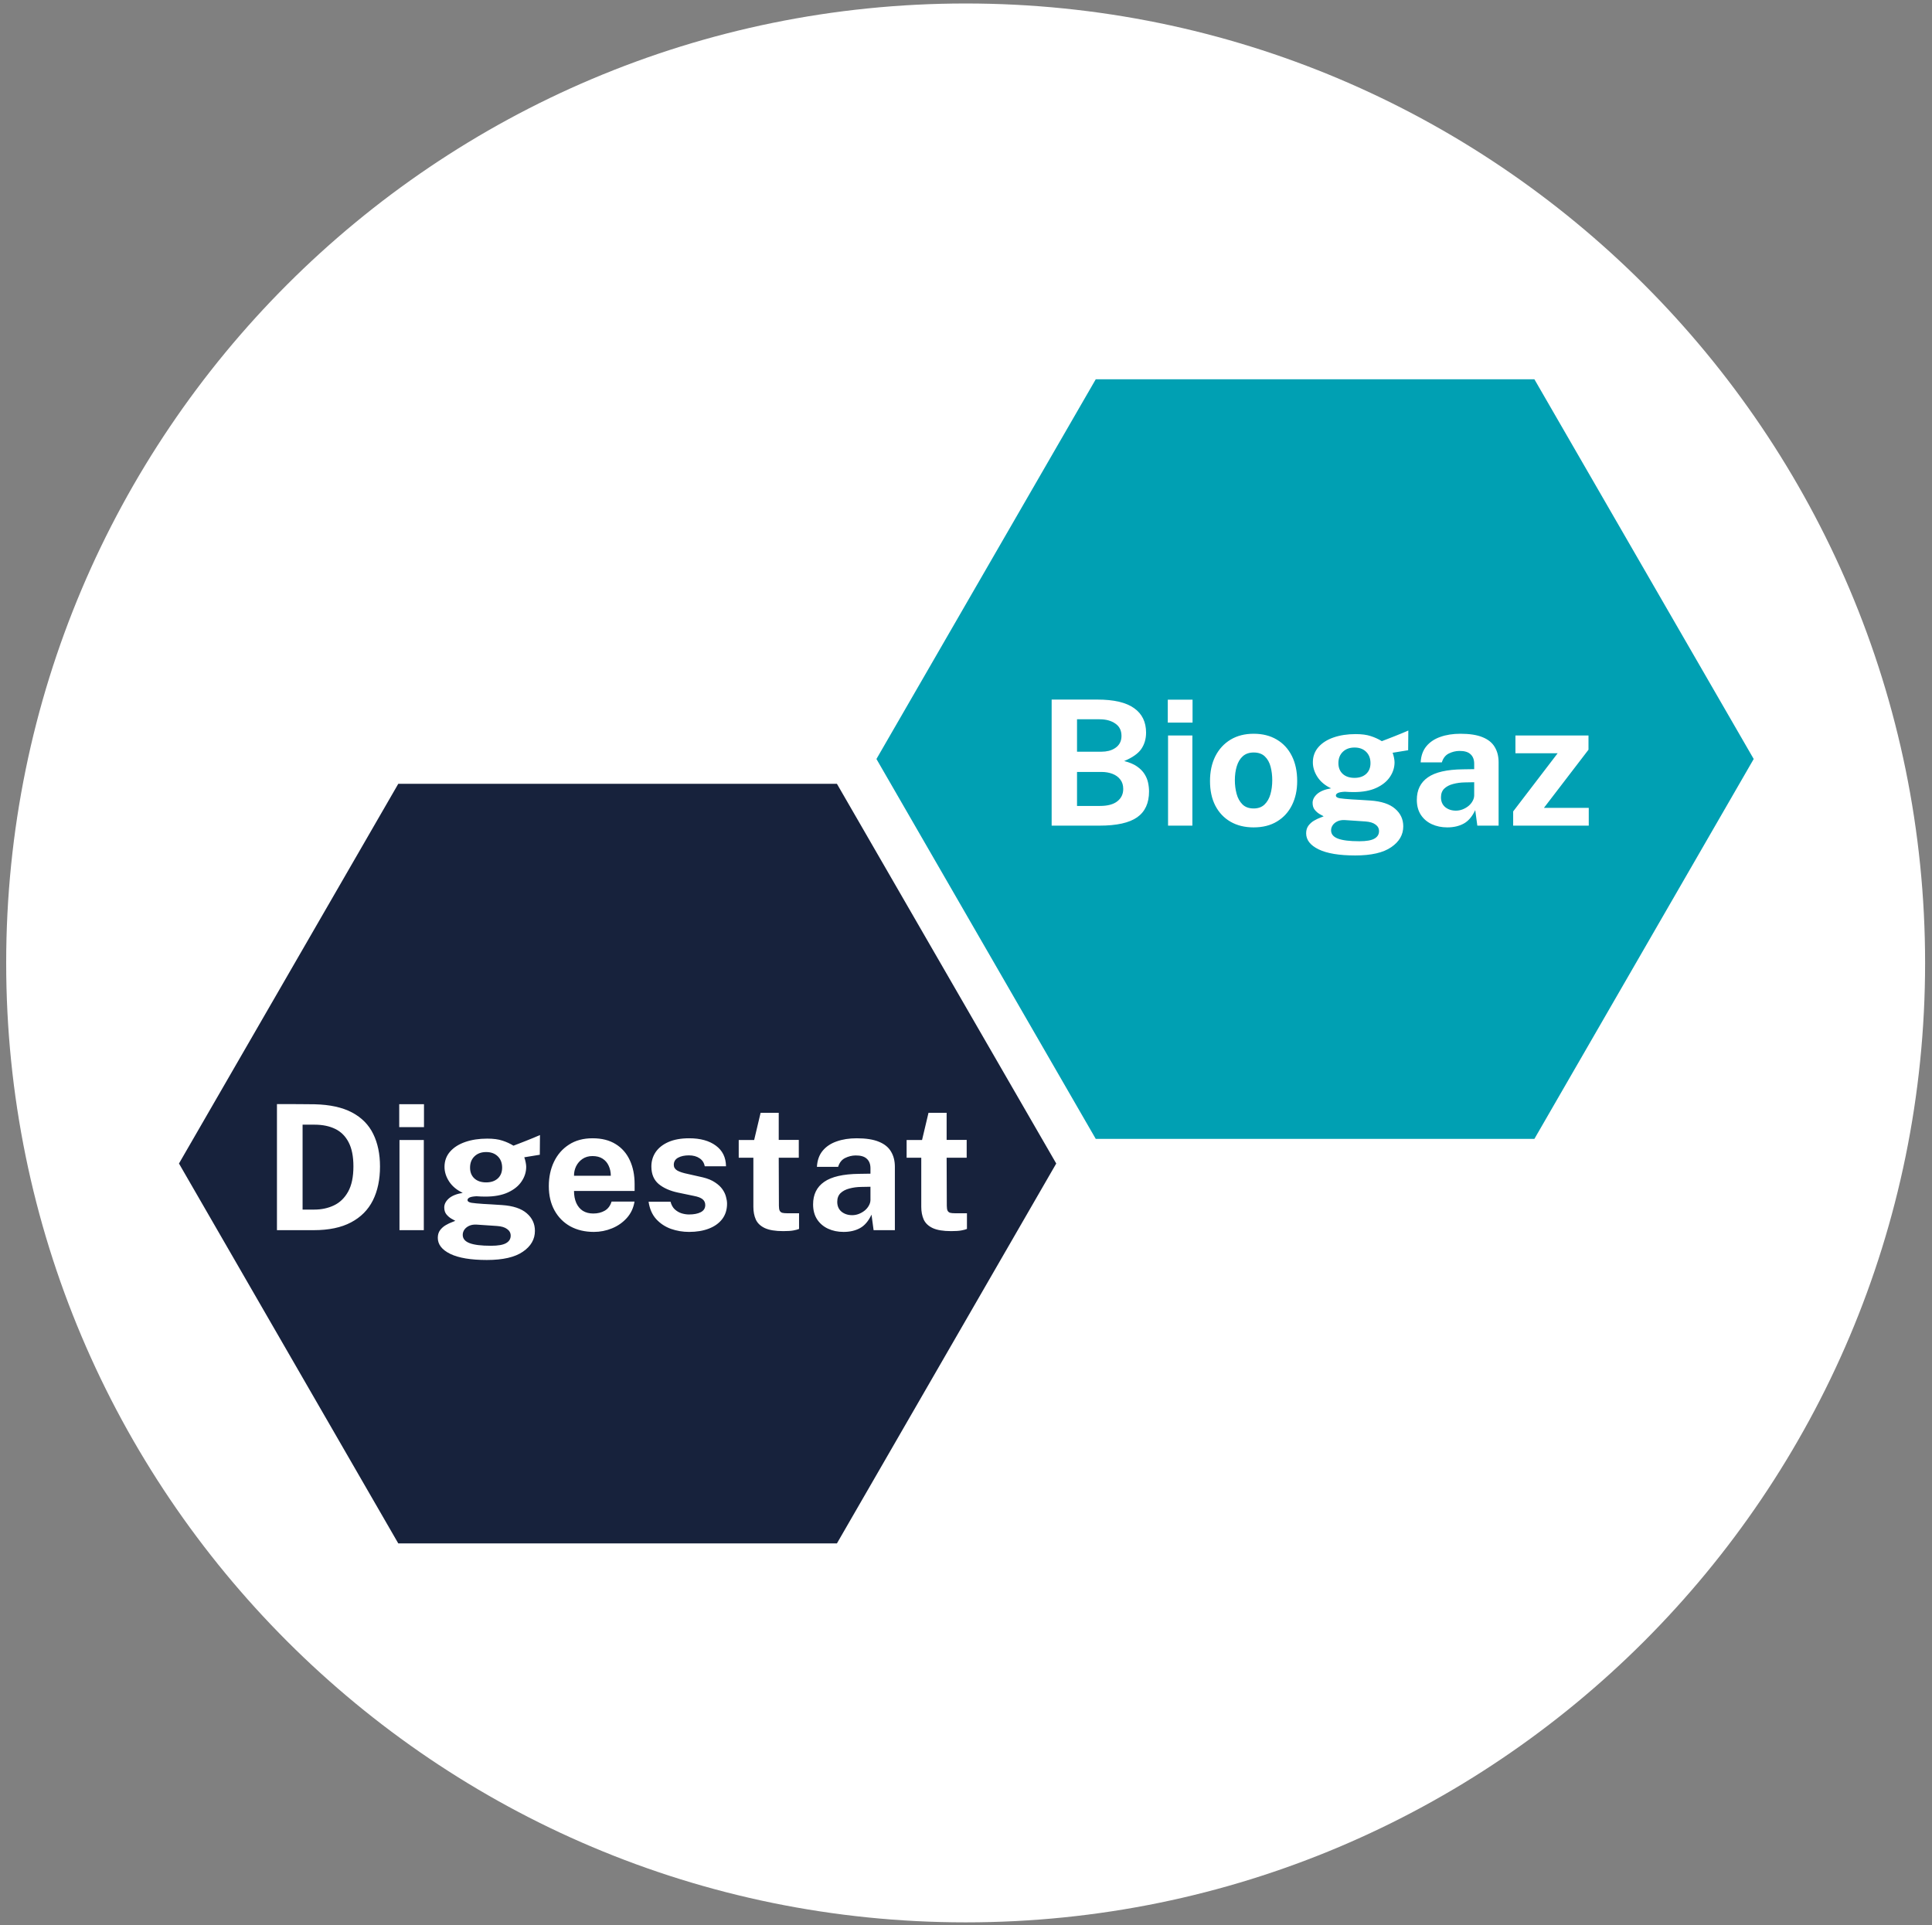
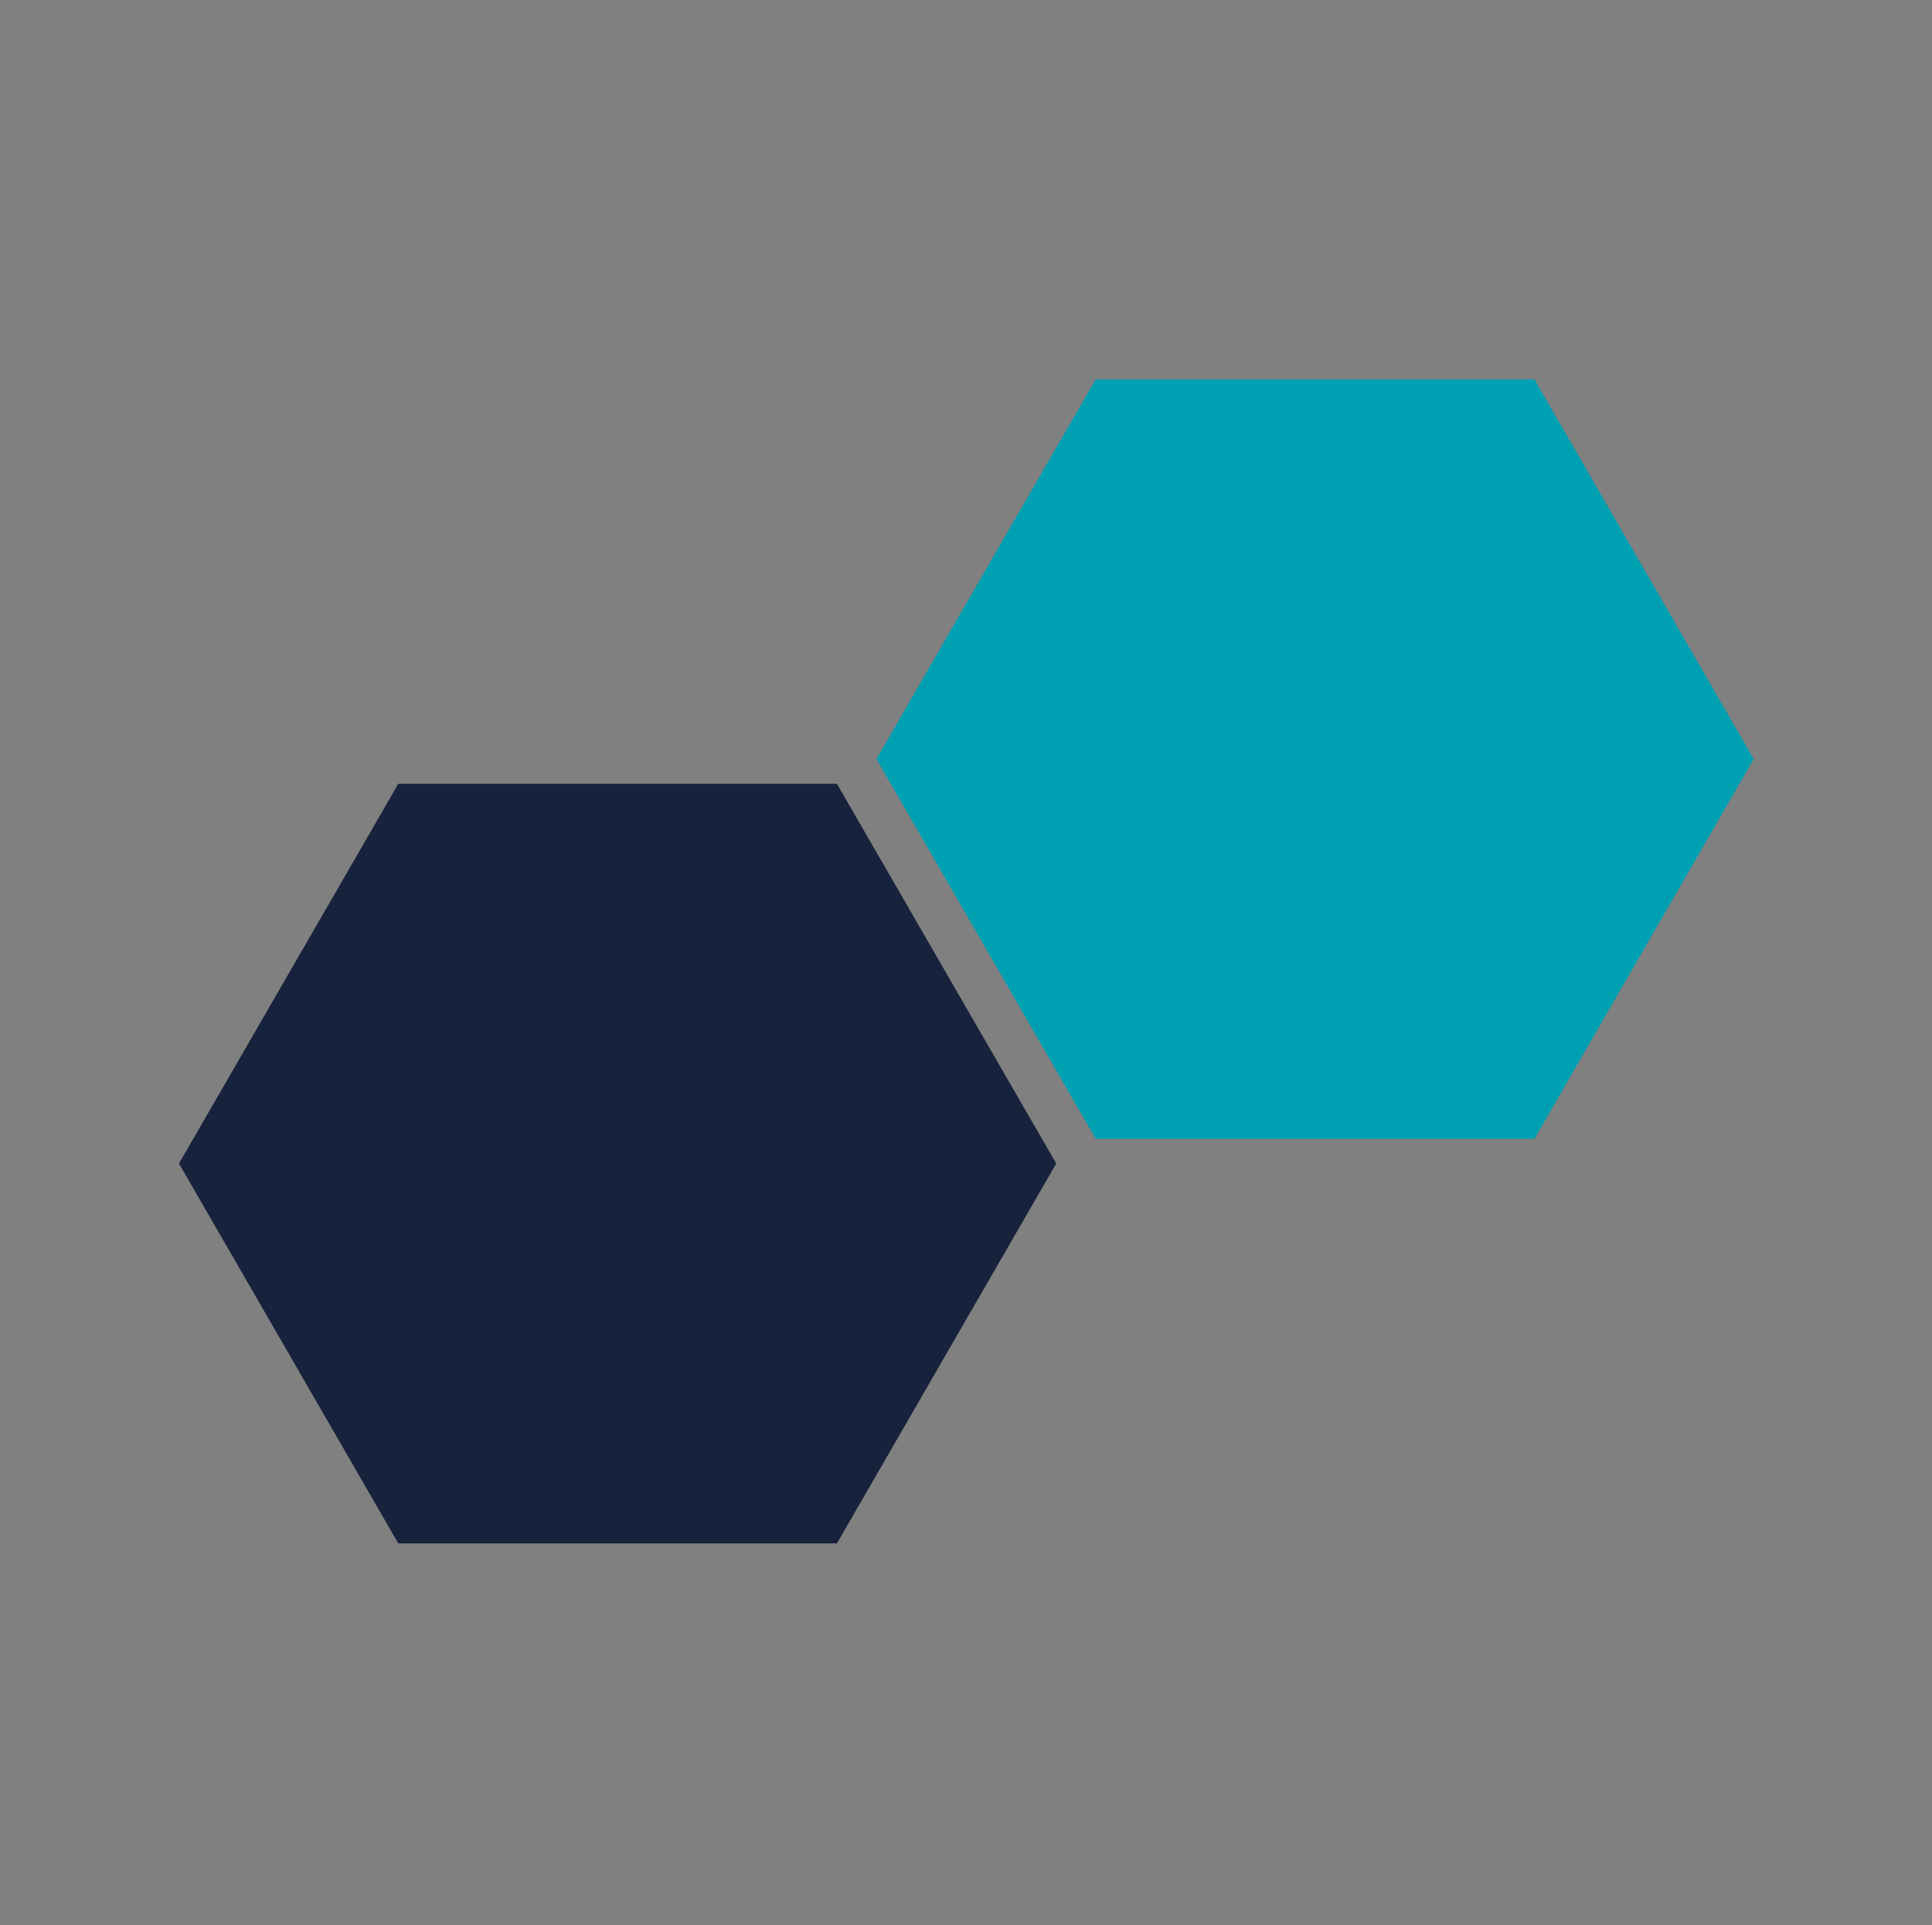
<svg xmlns="http://www.w3.org/2000/svg" width="277" height="276" viewBox="0 0 277 276" fill="none">
  <rect x="0" y="0" width="277" height="276" fill="#808080" stroke="none" />
-   <path d="M138.449 275.624C214.422 275.624 276.011 214.035 276.011 138.062C276.011 62.089 214.422 0.5 138.449 0.5C62.476 0.5 0.887 62.089 0.887 138.062C0.887 214.035 62.476 275.624 138.449 275.624Z" fill="white" />
  <path d="M219.992 54.379H157.104L125.66 108.823L157.104 163.293H219.992L251.437 108.823L219.992 54.379Z" fill="#00A0B3" />
-   <path d="M150.78 118.379V100.304H157.33C159.697 100.304 161.451 100.712 162.593 101.529C163.743 102.337 164.318 103.508 164.318 105.041C164.318 105.941 164.088 106.725 163.63 107.391C163.172 108.05 162.355 108.625 161.18 109.116C161.938 109.308 162.551 109.566 163.018 109.891C163.484 110.216 163.843 110.579 164.093 110.979C164.343 111.371 164.513 111.783 164.605 112.216C164.697 112.641 164.743 113.062 164.743 113.479C164.743 115.146 164.176 116.379 163.043 117.179C161.909 117.979 160.105 118.379 157.63 118.379H150.78ZM154.418 115.554H157.705C158.805 115.554 159.634 115.333 160.193 114.891C160.759 114.45 161.043 113.858 161.043 113.116C161.043 112.583 160.905 112.137 160.63 111.779C160.355 111.412 159.98 111.137 159.505 110.954C159.038 110.771 158.505 110.679 157.905 110.679H154.418V115.554ZM154.418 107.779H157.905C158.28 107.779 158.638 107.737 158.98 107.654C159.33 107.562 159.638 107.425 159.905 107.241C160.18 107.058 160.397 106.825 160.555 106.541C160.713 106.25 160.793 105.908 160.793 105.516C160.793 104.733 160.497 104.141 159.905 103.741C159.322 103.333 158.572 103.129 157.655 103.129H154.418V107.779ZM167.469 118.379V105.454H170.957V118.379H167.469ZM167.432 103.604V100.316H170.982V103.604H167.432ZM179.734 118.629C178.468 118.629 177.363 118.358 176.422 117.816C175.488 117.275 174.763 116.508 174.247 115.516C173.738 114.525 173.484 113.35 173.484 111.991C173.484 110.633 173.738 109.446 174.247 108.429C174.763 107.412 175.488 106.621 176.422 106.054C177.363 105.487 178.472 105.204 179.747 105.204C181.022 105.204 182.126 105.483 183.059 106.041C183.993 106.591 184.713 107.375 185.222 108.391C185.73 109.408 185.984 110.608 185.984 111.991C185.984 113.291 185.734 114.441 185.234 115.441C184.743 116.433 184.03 117.212 183.097 117.779C182.172 118.346 181.051 118.629 179.734 118.629ZM179.747 115.916C180.388 115.916 180.905 115.729 181.297 115.354C181.688 114.979 181.972 114.487 182.147 113.879C182.322 113.262 182.409 112.591 182.409 111.866C182.409 111.183 182.33 110.537 182.172 109.929C182.013 109.321 181.738 108.829 181.347 108.454C180.955 108.079 180.422 107.891 179.747 107.891C179.105 107.891 178.584 108.071 178.184 108.429C177.793 108.779 177.505 109.258 177.322 109.866C177.138 110.466 177.047 111.133 177.047 111.866C177.047 112.541 177.13 113.191 177.297 113.816C177.463 114.433 177.743 114.937 178.134 115.329C178.526 115.721 179.063 115.916 179.747 115.916ZM194.306 122.654C192.006 122.654 190.256 122.362 189.056 121.779C187.864 121.196 187.268 120.429 187.268 119.479C187.268 119.037 187.381 118.666 187.606 118.366C187.839 118.066 188.11 117.829 188.418 117.654C188.735 117.471 189.022 117.333 189.281 117.241C189.547 117.141 189.714 117.075 189.781 117.041C189.647 116.966 189.452 116.858 189.193 116.716C188.943 116.566 188.714 116.366 188.506 116.116C188.297 115.858 188.193 115.525 188.193 115.116C188.193 114.658 188.41 114.233 188.843 113.841C189.285 113.45 189.952 113.179 190.843 113.029C189.993 112.629 189.343 112.087 188.893 111.404C188.452 110.721 188.231 110.021 188.231 109.304C188.231 108.454 188.497 107.725 189.031 107.116C189.564 106.508 190.293 106.046 191.218 105.729C192.143 105.412 193.189 105.254 194.356 105.254C195.239 105.254 195.964 105.35 196.531 105.541C197.106 105.725 197.635 105.966 198.118 106.266C198.31 106.191 198.56 106.096 198.868 105.979C199.185 105.854 199.527 105.721 199.893 105.579C200.268 105.429 200.631 105.283 200.981 105.141C201.331 104.991 201.643 104.858 201.918 104.741L201.893 107.566L199.668 107.929C199.752 108.154 199.818 108.396 199.868 108.654C199.918 108.912 199.943 109.125 199.943 109.291C199.943 110.041 199.722 110.741 199.281 111.391C198.847 112.041 198.197 112.566 197.331 112.966C196.464 113.366 195.385 113.566 194.093 113.566C193.943 113.566 193.735 113.562 193.468 113.554C193.202 113.546 192.985 113.533 192.818 113.516C192.335 113.541 191.997 113.604 191.806 113.704C191.622 113.804 191.531 113.921 191.531 114.054C191.531 114.254 191.718 114.387 192.093 114.454C192.468 114.512 193.035 114.566 193.793 114.616C194.068 114.633 194.443 114.654 194.918 114.679C195.393 114.704 195.914 114.737 196.481 114.779C198.064 114.887 199.243 115.279 200.018 115.954C200.802 116.621 201.193 117.462 201.193 118.479C201.193 119.687 200.618 120.683 199.468 121.466C198.327 122.258 196.606 122.654 194.306 122.654ZM194.893 120.616C195.902 120.616 196.622 120.491 197.056 120.241C197.497 119.991 197.718 119.633 197.718 119.166C197.718 118.775 197.547 118.458 197.206 118.216C196.872 117.966 196.389 117.821 195.756 117.779L192.793 117.579C192.402 117.562 192.06 117.621 191.768 117.754C191.477 117.887 191.247 118.071 191.081 118.304C190.922 118.537 190.843 118.787 190.843 119.054C190.843 119.596 191.172 119.991 191.831 120.241C192.489 120.491 193.51 120.616 194.893 120.616ZM194.206 111.529C194.897 111.529 195.452 111.341 195.868 110.966C196.285 110.583 196.493 110.066 196.493 109.416C196.493 108.741 196.285 108.2 195.868 107.791C195.452 107.383 194.897 107.179 194.206 107.179C193.514 107.179 192.956 107.383 192.531 107.791C192.106 108.2 191.893 108.741 191.893 109.416C191.893 110.058 192.097 110.571 192.506 110.954C192.922 111.337 193.489 111.529 194.206 111.529ZM207.5 118.629C206.683 118.629 205.941 118.475 205.275 118.166C204.616 117.858 204.096 117.412 203.712 116.829C203.329 116.237 203.137 115.521 203.137 114.679C203.137 113.262 203.666 112.187 204.725 111.454C205.783 110.712 207.454 110.329 209.737 110.304L211.362 110.279V109.504C211.362 108.912 211.187 108.458 210.837 108.141C210.496 107.816 209.958 107.658 209.225 107.666C208.7 107.675 208.196 107.8 207.712 108.041C207.237 108.283 206.908 108.704 206.725 109.304H203.687C203.737 108.371 204.008 107.604 204.5 107.004C205 106.396 205.671 105.946 206.512 105.654C207.354 105.354 208.316 105.204 209.4 105.204C210.716 105.204 211.775 105.371 212.575 105.704C213.375 106.029 213.954 106.5 214.312 107.116C214.679 107.725 214.862 108.45 214.862 109.291V118.379H211.812L211.512 116.154C211.071 117.087 210.516 117.733 209.85 118.091C209.191 118.45 208.408 118.629 207.5 118.629ZM208.737 116.229C209.062 116.229 209.379 116.171 209.687 116.054C210.004 115.929 210.287 115.766 210.537 115.566C210.787 115.358 210.983 115.125 211.125 114.866C211.275 114.608 211.354 114.341 211.362 114.066V112.154L210.05 112.179C209.441 112.187 208.875 112.262 208.35 112.404C207.825 112.537 207.4 112.758 207.075 113.066C206.758 113.375 206.6 113.791 206.6 114.316C206.6 114.916 206.804 115.387 207.212 115.729C207.629 116.062 208.137 116.229 208.737 116.229ZM216.95 118.379V116.341L223.325 108.004H217.275V105.454H227.75V107.491L221.362 115.829H227.787V118.379H216.95Z" fill="white" />
  <path d="M119.992 112.379H57.104L25.66 166.823L57.104 221.293H119.992L151.437 166.823L119.992 112.379Z" fill="#17223C" />
-   <path d="M39.708 176.379V158.304C39.8 158.304 40.054 158.304 40.471 158.304C40.896 158.304 41.392 158.304 41.958 158.304C42.533 158.304 43.104 158.308 43.671 158.316C44.246 158.316 44.725 158.321 45.108 158.329C47.3 158.379 49.087 158.771 50.471 159.504C51.854 160.237 52.867 161.262 53.508 162.579C54.158 163.896 54.483 165.454 54.483 167.254C54.483 169.129 54.142 170.75 53.458 172.116C52.775 173.475 51.729 174.525 50.321 175.266C48.921 176.008 47.142 176.379 44.983 176.379H39.708ZM43.383 173.429H45.058C46.092 173.429 47.029 173.229 47.871 172.829C48.721 172.429 49.4 171.775 49.908 170.866C50.417 169.958 50.671 168.746 50.671 167.229C50.671 165.821 50.446 164.679 49.996 163.804C49.546 162.921 48.904 162.275 48.071 161.866C47.237 161.458 46.25 161.254 45.108 161.254H43.383V173.429ZM57.276 176.379V163.454H60.764V176.379H57.276ZM57.239 161.604V158.316H60.789V161.604H57.239ZM69.806 180.654C67.506 180.654 65.756 180.362 64.556 179.779C63.365 179.196 62.769 178.429 62.769 177.479C62.769 177.037 62.881 176.666 63.106 176.366C63.34 176.066 63.61 175.829 63.919 175.654C64.235 175.471 64.523 175.333 64.781 175.241C65.048 175.141 65.215 175.075 65.281 175.041C65.148 174.966 64.952 174.858 64.694 174.716C64.444 174.566 64.215 174.366 64.006 174.116C63.798 173.858 63.694 173.525 63.694 173.116C63.694 172.658 63.91 172.233 64.344 171.841C64.785 171.45 65.452 171.179 66.344 171.029C65.494 170.629 64.844 170.087 64.394 169.404C63.952 168.721 63.731 168.021 63.731 167.304C63.731 166.454 63.998 165.725 64.531 165.116C65.065 164.508 65.794 164.046 66.719 163.729C67.644 163.412 68.69 163.254 69.856 163.254C70.74 163.254 71.465 163.35 72.031 163.541C72.606 163.725 73.135 163.966 73.619 164.266C73.81 164.191 74.06 164.096 74.369 163.979C74.685 163.854 75.027 163.721 75.394 163.579C75.769 163.429 76.131 163.283 76.481 163.141C76.831 162.991 77.144 162.858 77.419 162.741L77.394 165.566L75.169 165.929C75.252 166.154 75.319 166.396 75.369 166.654C75.419 166.912 75.444 167.125 75.444 167.291C75.444 168.041 75.223 168.741 74.781 169.391C74.348 170.041 73.698 170.566 72.831 170.966C71.965 171.366 70.885 171.566 69.594 171.566C69.444 171.566 69.235 171.562 68.969 171.554C68.702 171.546 68.485 171.533 68.319 171.516C67.835 171.541 67.498 171.604 67.306 171.704C67.123 171.804 67.031 171.921 67.031 172.054C67.031 172.254 67.219 172.387 67.594 172.454C67.969 172.512 68.535 172.566 69.294 172.616C69.569 172.633 69.944 172.654 70.419 172.679C70.894 172.704 71.415 172.737 71.981 172.779C73.565 172.887 74.744 173.279 75.519 173.954C76.302 174.621 76.694 175.462 76.694 176.479C76.694 177.687 76.119 178.683 74.969 179.466C73.827 180.258 72.106 180.654 69.806 180.654ZM70.394 178.616C71.402 178.616 72.123 178.491 72.556 178.241C72.998 177.991 73.219 177.633 73.219 177.166C73.219 176.775 73.048 176.458 72.706 176.216C72.373 175.966 71.89 175.821 71.256 175.779L68.294 175.579C67.902 175.562 67.56 175.621 67.269 175.754C66.977 175.887 66.748 176.071 66.581 176.304C66.423 176.537 66.344 176.787 66.344 177.054C66.344 177.596 66.673 177.991 67.331 178.241C67.99 178.491 69.01 178.616 70.394 178.616ZM69.706 169.529C70.398 169.529 70.952 169.341 71.369 168.966C71.785 168.583 71.994 168.066 71.994 167.416C71.994 166.741 71.785 166.2 71.369 165.791C70.952 165.383 70.398 165.179 69.706 165.179C69.015 165.179 68.456 165.383 68.031 165.791C67.606 166.2 67.394 166.741 67.394 167.416C67.394 168.058 67.598 168.571 68.006 168.954C68.423 169.337 68.99 169.529 69.706 169.529ZM85.149 176.629C83.866 176.629 82.737 176.362 81.761 175.829C80.795 175.287 80.041 174.525 79.499 173.541C78.957 172.558 78.686 171.4 78.686 170.066C78.686 168.775 78.932 167.612 79.424 166.579C79.924 165.537 80.641 164.716 81.574 164.116C82.507 163.508 83.636 163.204 84.962 163.204C86.278 163.204 87.382 163.483 88.274 164.041C89.166 164.591 89.841 165.362 90.299 166.354C90.757 167.337 90.987 168.475 90.987 169.766V170.754H82.299C82.299 171.412 82.407 171.987 82.624 172.479C82.841 172.962 83.153 173.337 83.561 173.604C83.978 173.862 84.478 173.991 85.061 173.991C85.686 173.991 86.232 173.858 86.699 173.591C87.166 173.325 87.495 172.887 87.686 172.279H90.974C90.824 173.196 90.457 173.979 89.874 174.629C89.291 175.279 88.582 175.775 87.749 176.116C86.916 176.458 86.049 176.629 85.149 176.629ZM82.299 168.579H87.574C87.574 168.062 87.474 167.587 87.274 167.154C87.082 166.721 86.791 166.379 86.399 166.129C86.016 165.879 85.532 165.754 84.949 165.754C84.391 165.754 83.912 165.891 83.511 166.166C83.12 166.433 82.816 166.783 82.599 167.216C82.391 167.65 82.291 168.104 82.299 168.579ZM98.791 176.629C97.891 176.629 97.025 176.483 96.191 176.191C95.366 175.891 94.662 175.425 94.079 174.791C93.504 174.15 93.141 173.321 92.991 172.304H96.141C96.258 172.762 96.458 173.125 96.741 173.391C97.033 173.658 97.362 173.85 97.729 173.966C98.096 174.075 98.446 174.129 98.779 174.129C99.479 174.129 100.041 174.021 100.466 173.804C100.9 173.579 101.116 173.237 101.116 172.779C101.116 172.429 100.987 172.15 100.729 171.941C100.479 171.733 100.062 171.575 99.479 171.466L97.204 170.991C96.062 170.75 95.141 170.341 94.441 169.766C93.75 169.183 93.4 168.358 93.391 167.291C93.383 166.516 93.583 165.821 93.991 165.204C94.408 164.587 95.021 164.1 95.829 163.741C96.646 163.383 97.641 163.204 98.816 163.204C100.408 163.204 101.679 163.554 102.629 164.254C103.587 164.954 104.075 165.941 104.091 167.216H101.041C100.95 166.716 100.7 166.333 100.291 166.066C99.891 165.791 99.383 165.654 98.766 165.654C98.141 165.654 97.625 165.766 97.216 165.991C96.808 166.216 96.604 166.558 96.604 167.016C96.604 167.358 96.771 167.629 97.104 167.829C97.437 168.021 97.954 168.187 98.654 168.329L100.754 168.804C101.479 168.979 102.066 169.221 102.516 169.529C102.975 169.829 103.329 170.158 103.579 170.516C103.829 170.875 104 171.237 104.091 171.604C104.191 171.962 104.241 172.287 104.241 172.579C104.241 173.437 104.012 174.171 103.554 174.779C103.096 175.379 102.458 175.837 101.641 176.154C100.825 176.471 99.875 176.629 98.791 176.629ZM112.301 176.516C111.16 176.516 110.276 176.371 109.651 176.079C109.035 175.787 108.605 175.379 108.364 174.854C108.13 174.329 108.014 173.721 108.014 173.029V165.991H105.914V163.454H108.126L109.051 159.554H111.651V163.441H114.526V165.991H111.651L111.676 172.879C111.676 173.196 111.714 173.433 111.789 173.591C111.872 173.741 111.997 173.841 112.164 173.891C112.339 173.933 112.56 173.954 112.826 173.954H114.564V176.204C114.389 176.279 114.126 176.35 113.776 176.416C113.426 176.483 112.935 176.516 112.301 176.516ZM120.94 176.629C120.123 176.629 119.381 176.475 118.715 176.166C118.056 175.858 117.536 175.412 117.152 174.829C116.769 174.237 116.577 173.521 116.577 172.679C116.577 171.262 117.106 170.187 118.165 169.454C119.223 168.712 120.894 168.329 123.177 168.304L124.802 168.279V167.504C124.802 166.912 124.627 166.458 124.277 166.141C123.936 165.816 123.398 165.658 122.665 165.666C122.14 165.675 121.636 165.8 121.152 166.041C120.677 166.283 120.348 166.704 120.165 167.304H117.127C117.177 166.371 117.448 165.604 117.94 165.004C118.44 164.396 119.111 163.946 119.952 163.654C120.794 163.354 121.756 163.204 122.84 163.204C124.156 163.204 125.215 163.371 126.015 163.704C126.815 164.029 127.394 164.5 127.752 165.116C128.119 165.725 128.302 166.45 128.302 167.291V176.379H125.252L124.952 174.154C124.511 175.087 123.956 175.733 123.29 176.091C122.631 176.45 121.848 176.629 120.94 176.629ZM122.177 174.229C122.502 174.229 122.819 174.171 123.127 174.054C123.444 173.929 123.727 173.766 123.977 173.566C124.227 173.358 124.423 173.125 124.565 172.866C124.715 172.608 124.794 172.341 124.802 172.066V170.154L123.49 170.179C122.881 170.187 122.315 170.262 121.79 170.404C121.265 170.537 120.84 170.758 120.515 171.066C120.198 171.375 120.04 171.791 120.04 172.316C120.04 172.916 120.244 173.387 120.652 173.729C121.069 174.062 121.577 174.229 122.177 174.229ZM136.373 176.516C135.232 176.516 134.348 176.371 133.723 176.079C133.107 175.787 132.678 175.379 132.436 174.854C132.203 174.329 132.086 173.721 132.086 173.029V165.991H129.986V163.454H132.198L133.123 159.554H135.723V163.441H138.598V165.991H135.723L135.748 172.879C135.748 173.196 135.786 173.433 135.861 173.591C135.944 173.741 136.069 173.841 136.236 173.891C136.411 173.933 136.632 173.954 136.898 173.954H138.636V176.204C138.461 176.279 138.198 176.35 137.848 176.416C137.498 176.483 137.007 176.516 136.373 176.516Z" fill="white" />
</svg>